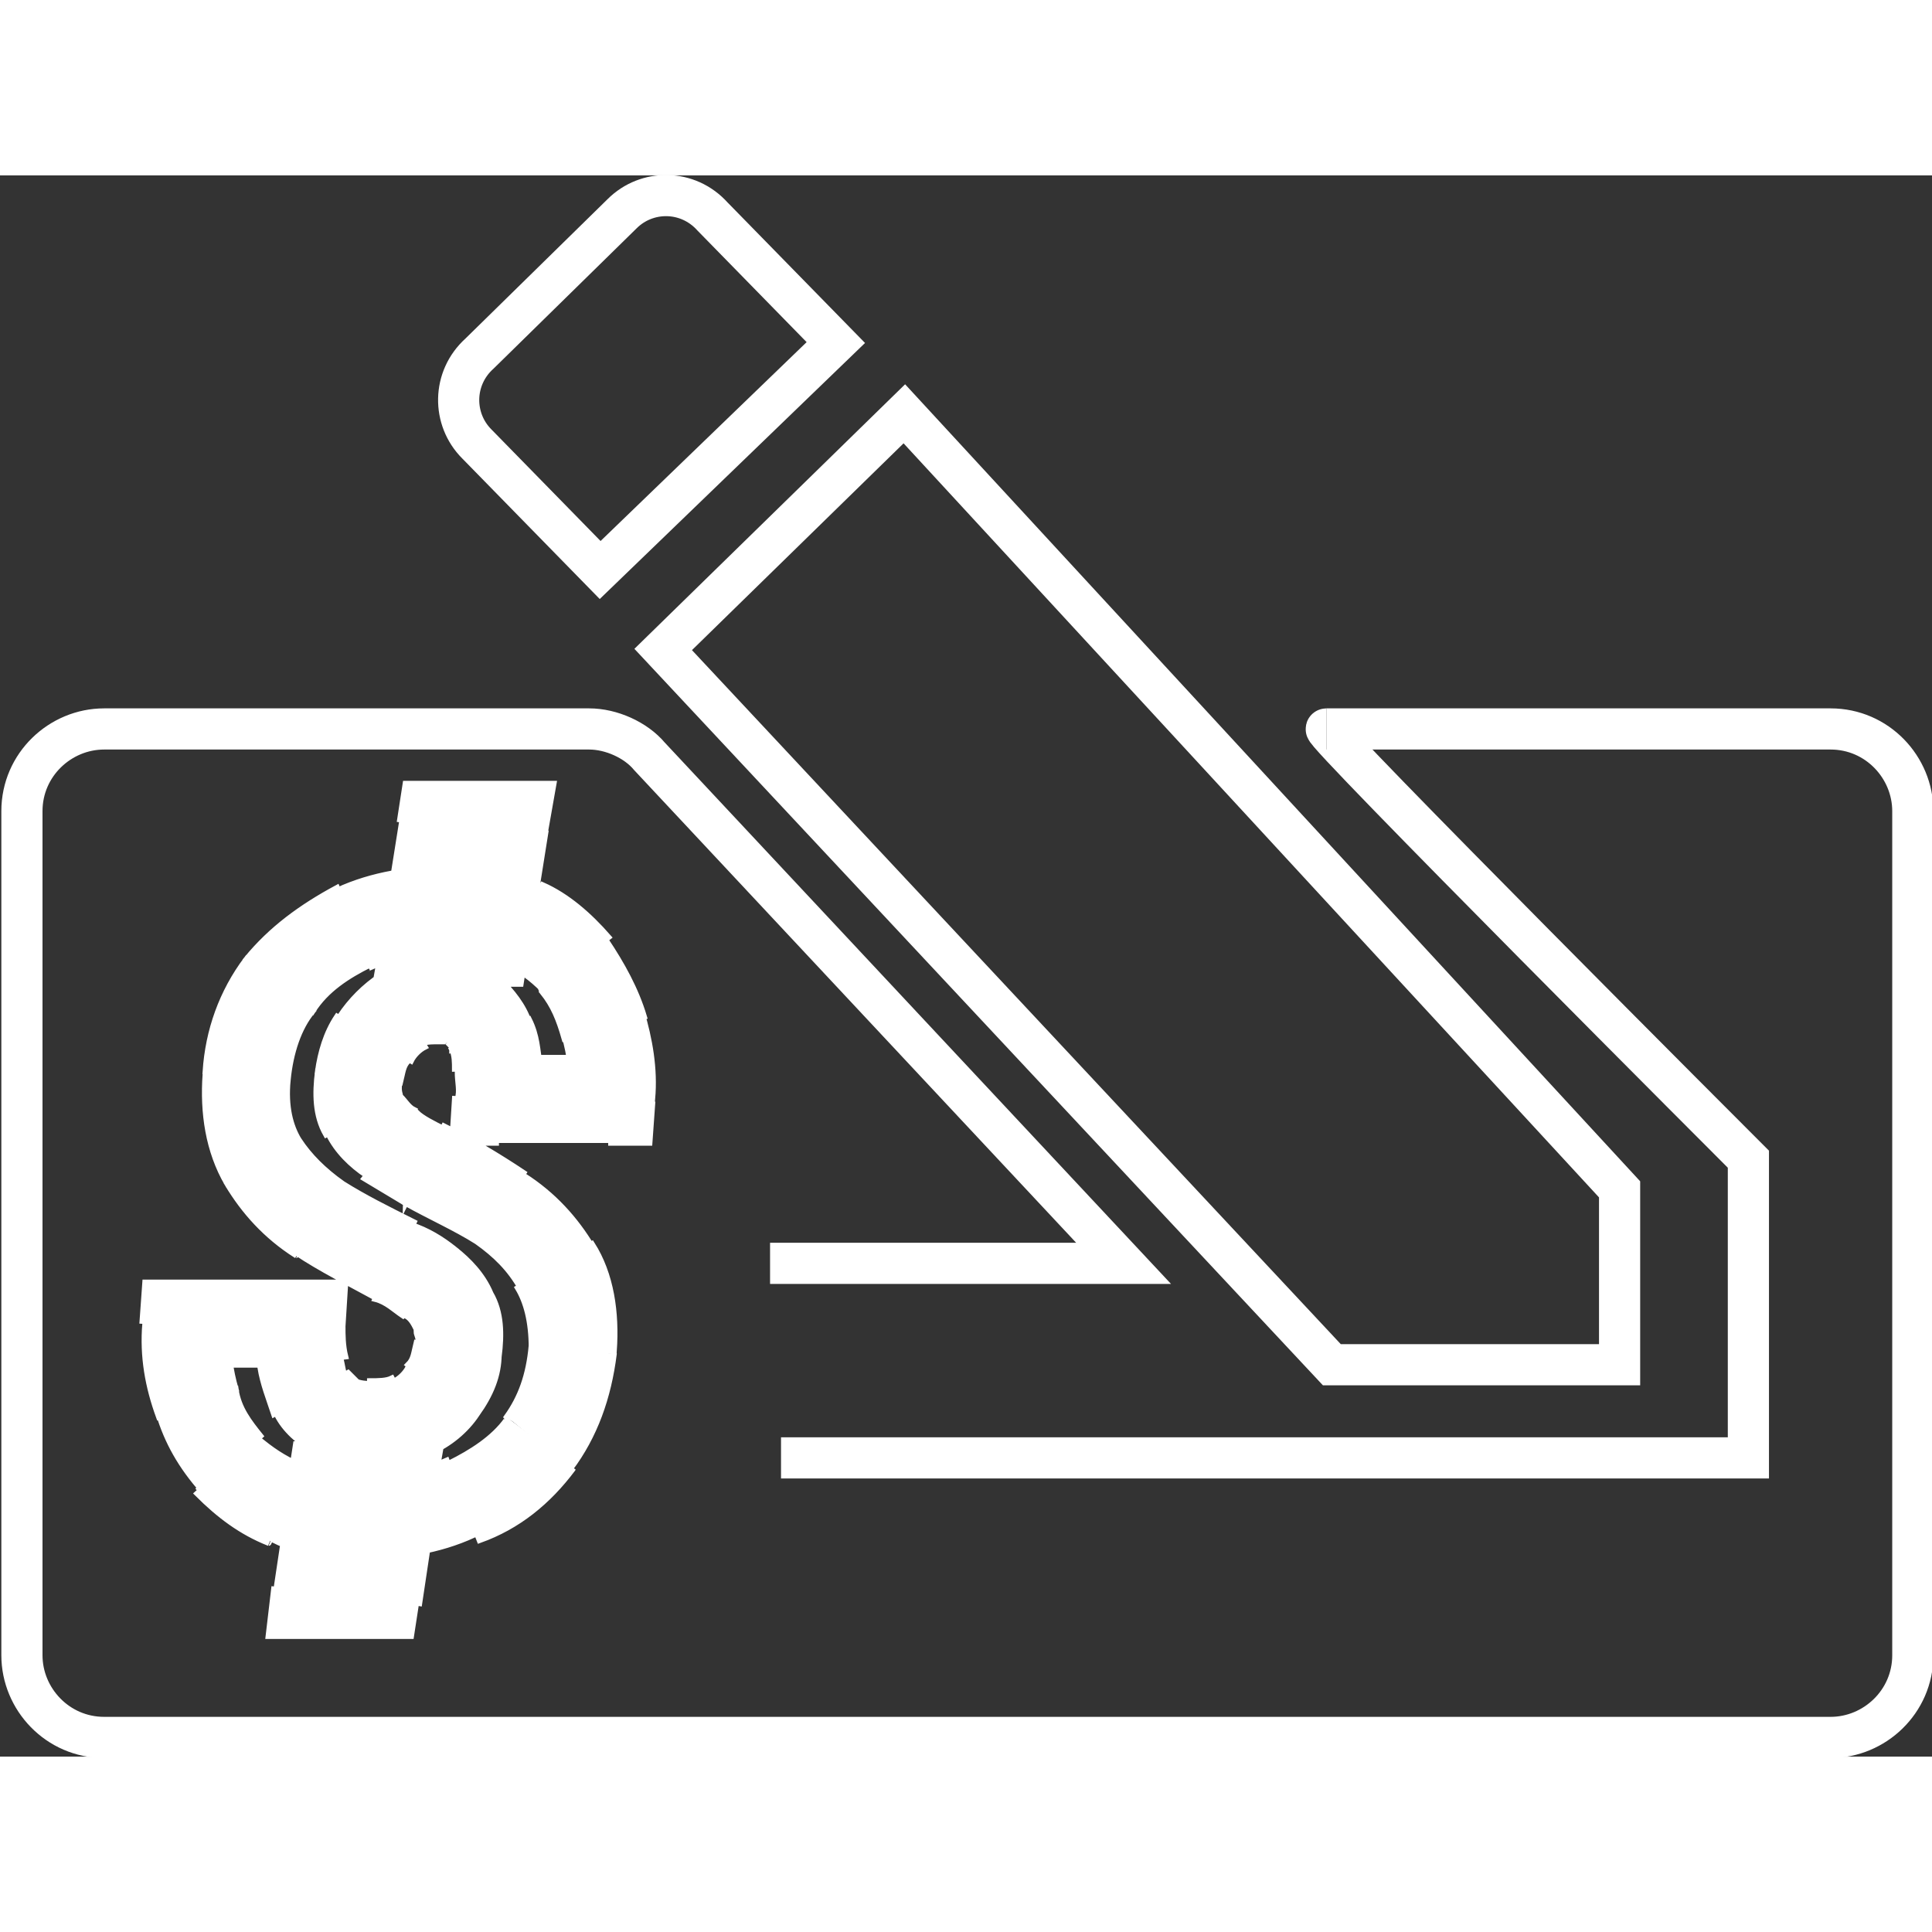
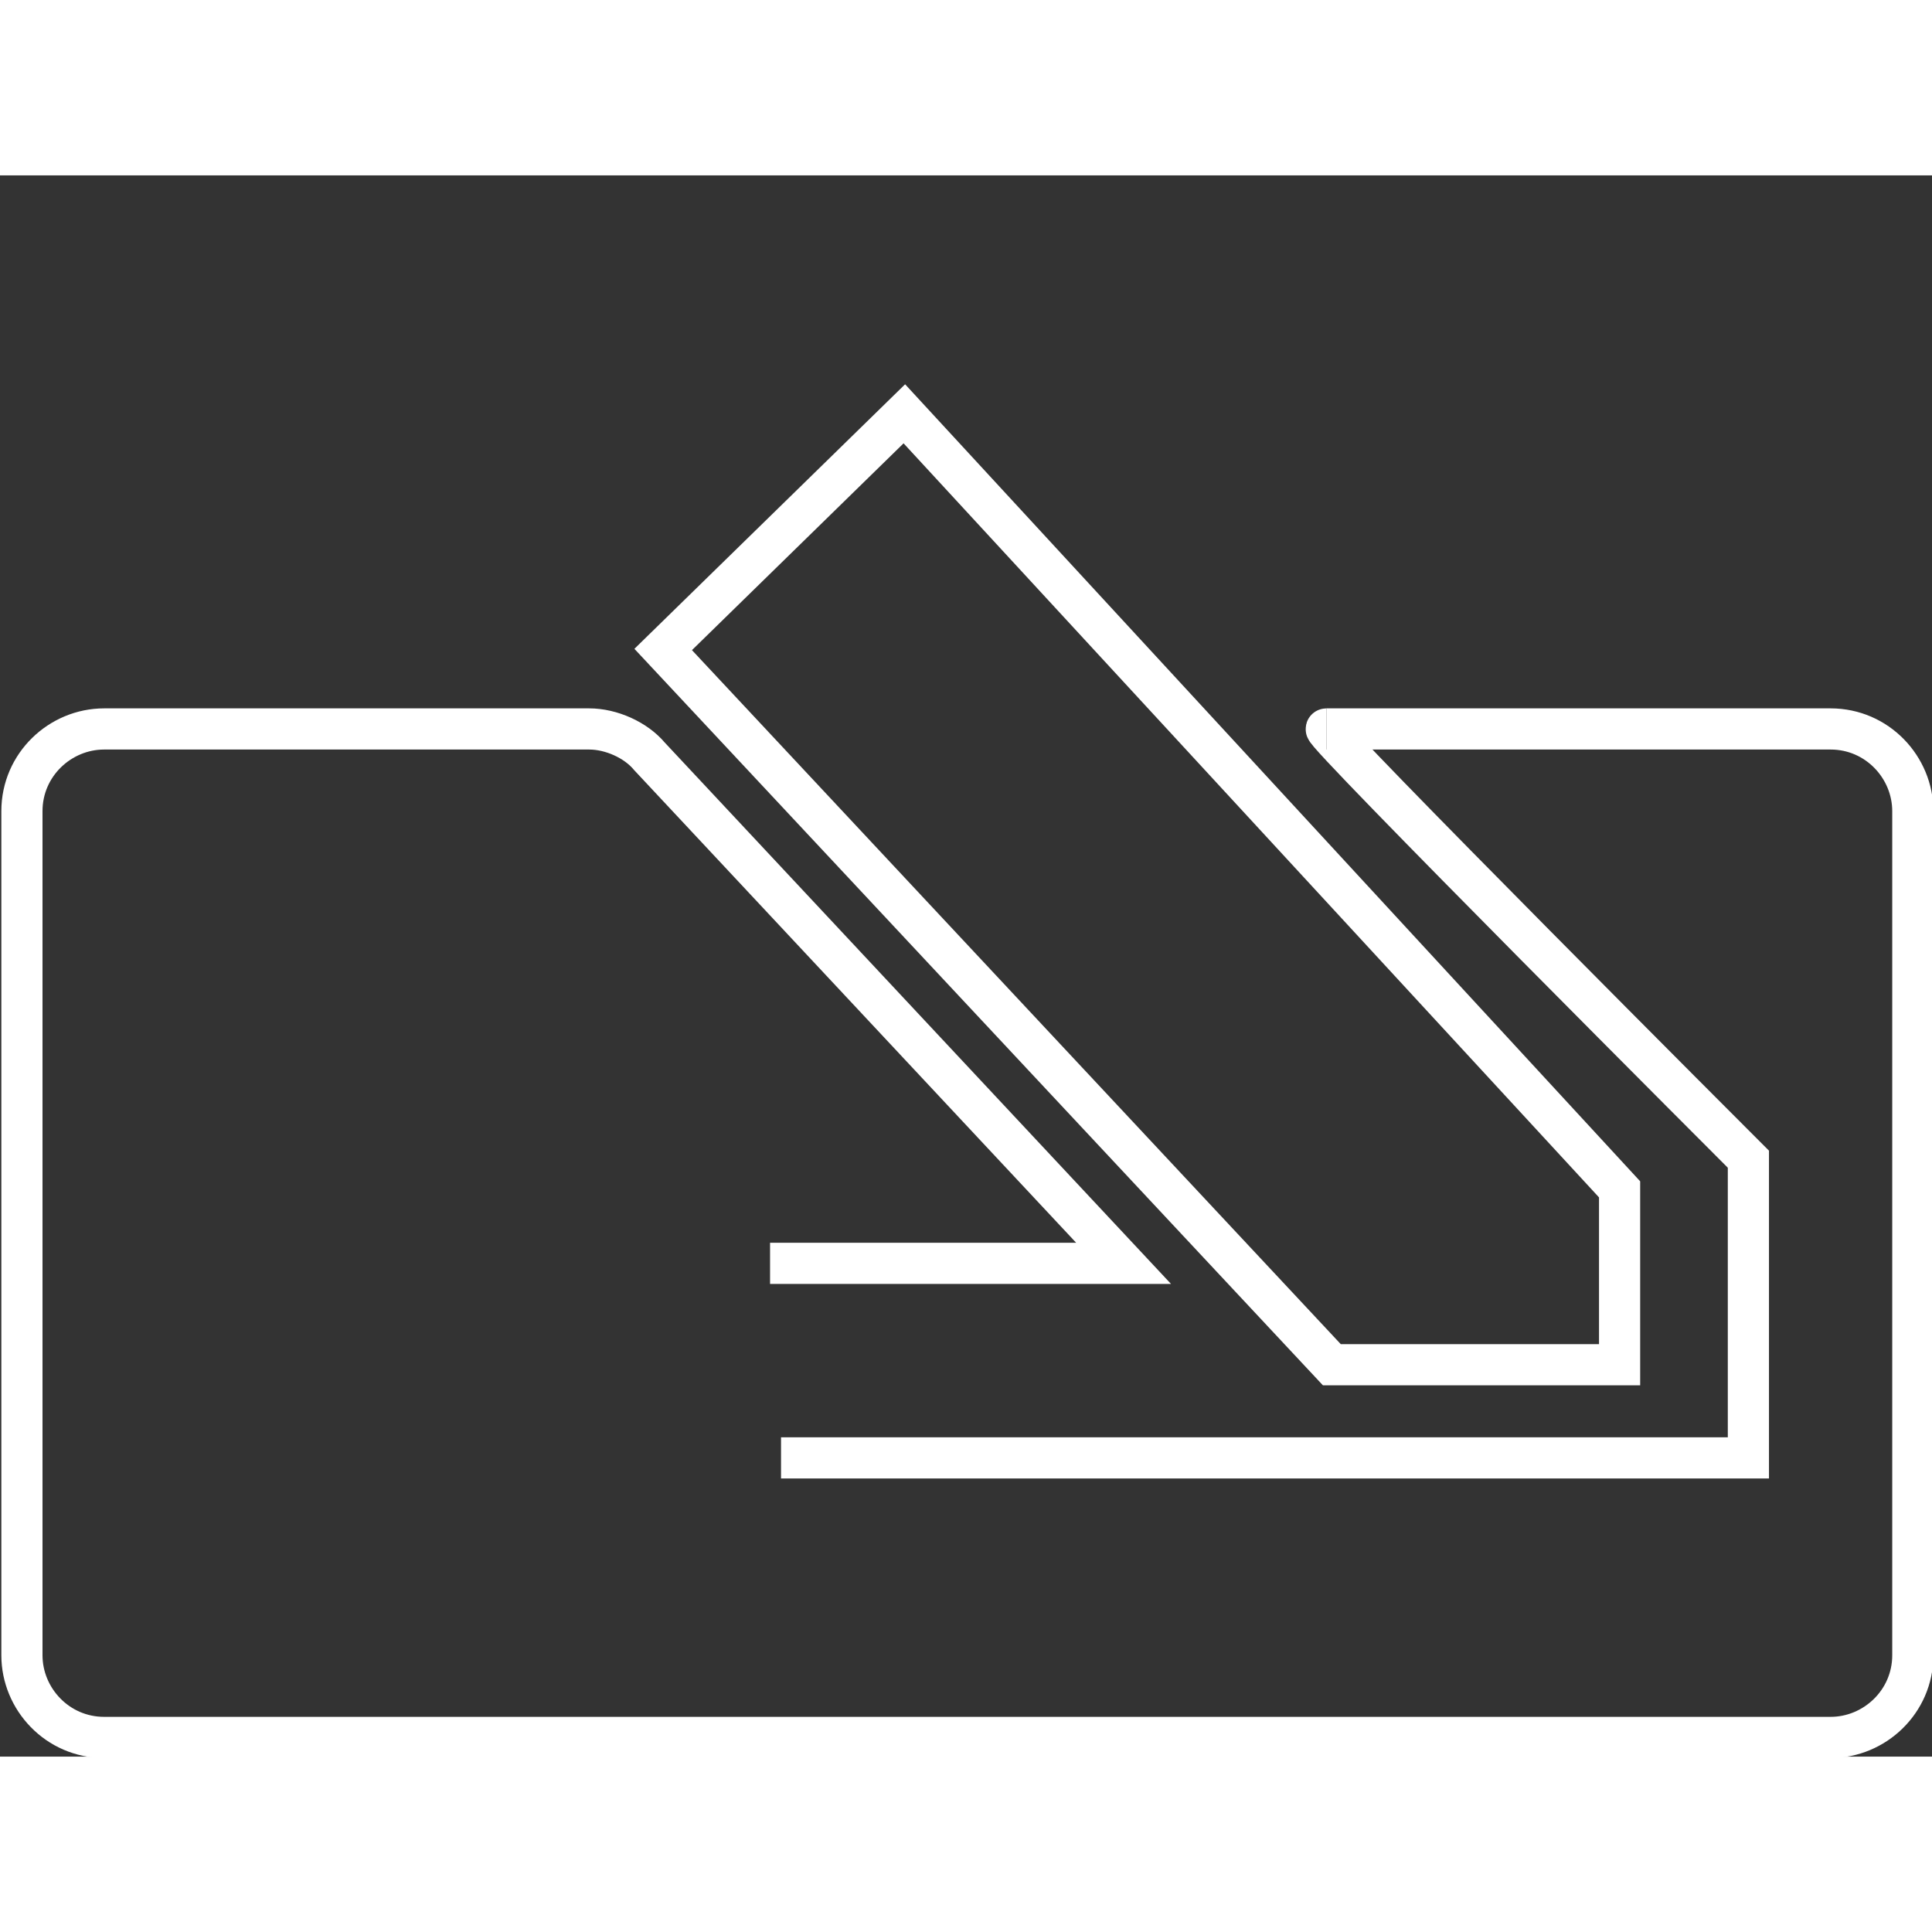
<svg xmlns="http://www.w3.org/2000/svg" width="100" height="100" version="1.0" id="Réteg_1" x="0px" y="0px" viewBox="0 0 70.5 57.7" style="enable-background:new 0 0 70.5 57.7;" xml:space="preserve">
  <rect x="0" y="0" width="70.5" height="57.7" fill="#333333" stroke="none" />
  <style type="text/css">
	.st0{fill:#FFFFFF;stroke:#FFFFFF;stroke-width:0.214;stroke-miterlimit:14.846;}
	.st1{fill:none;stroke:#FFFFFF;stroke-width:1.502;stroke-miterlimit:14.846;}
</style>
  <g id="Layer_x0020_1">
    <g id="_2288595965728">
      <g>
-         <path class="st0" d="M18.4,23.7l1.5,0.2l0.3-1.7h-1.8L18.4,23.7L18.4,23.7z M17.7,28v1.5H19l0.2-1.3L17.7,28z M15.5,28l-1.5-0.2     l-0.3,1.7h1.7L15.5,28L15.5,28L15.5,28z M16.1,23.7v-1.5h-1.3l-0.2,1.3L16.1,23.7z M14.3,47.8l1.5,0.2l0.3-1.7h-1.7L14.3,47.8     L14.3,47.8L14.3,47.8z M13.7,51.8v1.5H15l0.2-1.3L13.7,51.8z M11.5,51.8L10,51.6l-0.2,1.7h1.7L11.5,51.8L11.5,51.8z M12.1,47.8     v-1.5h-1.3l-0.2,1.3L12.1,47.8z M16.7,42.9l-1.5-0.2l0,0l0,0L16.7,42.9z M16.5,41.4L15.1,42l0,0l0,0L16.5,41.4z M14.4,39.6     l-0.6,1.4l0,0L14.4,39.6z M11.6,38.1l-0.8,1.3l0,0L11.6,38.1z M9.6,36l-1.3,0.8l0,0l0,0L9.6,36z M9,32.9l1.5,0.1l0,0     C10.5,33,9,32.9,9,32.9z M10.2,29.5L9,28.6l0,0L10.2,29.5z M12.9,27.4l0.6,1.4l0,0l0,0L12.9,27.4z M16.3,26.8v-1.5l0,0V26.8z      M19,27.4l-0.7,1.4l0,0L19,27.4z M20.9,28.9l-1.2,0.9l0,0l0,0L20.9,28.9z M22,31.1l-1.4,0.4l0,0l0,0L22,31.1z M22.3,33.8v1.5h1.4     l0.1-1.4L22.3,33.8z M18.1,33.8l-1.5-0.1l-0.1,1.6h1.6L18.1,33.8L18.1,33.8z M18.1,32.6l-1.5,0.1l0,0l0,0L18.1,32.6z M17.8,31.4     L16.5,32l0,0l0,0L17.8,31.4z M17.2,30.5l-1,1.1l0,0l0,0L17.2,30.5z M16,30.2L16,31.7l0,0l0,0L16,30.2z M13.6,31.5l-1.3-0.8l0,0     L13.6,31.5z M13.1,32.9l1.5,0.2l0,0l0,0L13.1,32.9z M13.3,34.3L12,35l0,0l0,0L13.3,34.3z M15.5,36.1l-0.7,1.4l0,0l0,0     C14.8,37.4,15.5,36.1,15.5,36.1z M18.2,37.6l-0.8,1.3L18.2,37.6z M20.2,39.7l-1.3,0.8l0,0l0,0L20.2,39.7z M20.9,42.8l1.5,0.1l0,0     l0,0L20.9,42.8z M19.6,46.3l-1.2-0.9l0,0L19.6,46.3z M16.9,48.3l0.6,1.4l0,0L16.9,48.3z M13.3,49v1.5l0,0V49z M10.4,48.4     l-0.6,1.4l0,0l0,0L10.4,48.4z M8.3,47l-1.1,1l0,0l0,0L8.3,47z M7.1,44.8l-1.4,0.5L7.1,44.8z M6.8,41.9v-1.5H5.3l-0.1,1.4     L6.8,41.9z M11,41.9l1.5,0.1l0.1-1.6H11L11,41.9L11,41.9z M11,43.3l-1.5,0.2l0,0l0,0L11,43.3z M11.3,44.5L10,45.2l0,0l0,0     L11.3,44.5z M12.2,45.3l-0.8,1.3l0,0l0,0L12.2,45.3z M13.5,45.6v-1.5l0,0l0,0V45.6z M15.1,45.3l-0.7-1.4l0,0l0,0     C14.4,43.9,15.1,45.3,15.1,45.3z M16.2,44.3L15,43.4l0,0L16.2,44.3z M17,23.5l-0.7,4.4l2.9,0.5l0.7-4.4L17,23.5z M17.7,26.5h-2.2     v3h2.2V26.5z M17,28.3l0.7-4.4l-3-0.5L14,27.8L17,28.3z M16.1,25.2h2.2v-3h-2.2V25.2z M12.9,47.6l-0.6,4l3,0.5l0.6-4L12.9,47.6z      M13.7,50.3h-2.2v3h2.2V50.3z M13,52l0.6-4l-2.9-0.5l-0.6,4L13,52z M12.1,49.3h2.2v-3h-2.2V49.3z M18.2,43.1     c0.1-0.8,0.1-1.6-0.3-2.3l-2.7,1.4c0,0.1,0.1,0.2,0.1,0.6L18.2,43.1L18.2,43.1z M17.9,40.8c-0.3-0.7-0.8-1.2-1.3-1.6l-1.8,2.4     c0.2,0.1,0.3,0.3,0.4,0.5L17.9,40.8L17.9,40.8z M16.6,39.2c-0.5-0.4-1-0.7-1.6-0.9L13.7,41c0.4,0.1,0.7,0.4,1,0.6L16.6,39.2     L16.6,39.2z M15.1,38.2c-1-0.5-1.8-0.9-2.6-1.4l-1.7,2.5c0.9,0.6,1.9,1.1,3,1.7L15.1,38.2z M12.5,36.8c-0.7-0.5-1.2-1-1.6-1.6     l-2.6,1.6c0.6,1,1.4,1.9,2.5,2.6C10.8,39.4,12.5,36.8,12.5,36.8z M10.9,35.2c-0.3-0.5-0.5-1.2-0.4-2.2l-3-0.2     c-0.1,1.4,0.1,2.8,0.8,4L10.9,35.2z M10.5,33c0.1-1,0.4-1.9,0.9-2.5L9,28.6c-0.9,1.2-1.4,2.6-1.5,4.1L10.5,33L10.5,33z      M11.4,30.5c0.5-0.8,1.3-1.3,2.1-1.7l-1.2-2.8C11,26.7,9.9,27.5,9,28.6C9,28.6,11.4,30.5,11.4,30.5z M13.5,28.9     c0.9-0.4,1.8-0.6,2.8-0.6l0.1-3c-1.4,0-2.8,0.2-4.1,0.8C12.3,26.1,13.5,28.9,13.5,28.9z M16.4,28.3c0.8,0,1.5,0.1,2,0.5l1.3-2.7     c-1-0.5-2.1-0.7-3.3-0.8C16.4,25.3,16.4,28.3,16.4,28.3z M18.4,28.7c0.6,0.3,1,0.6,1.4,1l2.4-1.9c-0.7-0.8-1.5-1.5-2.4-1.9     L18.4,28.7z M19.8,29.8c0.4,0.5,0.6,1,0.8,1.7l2.9-0.8c-0.3-1-0.8-1.9-1.4-2.8L19.8,29.8L19.8,29.8z M20.6,31.4     c0.2,0.7,0.3,1.4,0.2,2.2l3,0.1c0.1-1.1-0.1-2.2-0.4-3.2L20.6,31.4L20.6,31.4z M22.4,32.2h-4.1v3h4.1V32.2z M19.7,33.8     c0-0.5,0-0.9,0-1.4l-3,0.3c0,0.4,0.1,0.7,0,1C16.7,33.7,19.7,33.8,19.7,33.8z M19.7,32.5c-0.1-0.6-0.1-1.1-0.4-1.7l-2.8,1.1     c0.1,0.2,0.1,0.5,0.1,0.7L19.7,32.5L19.7,32.5z M19.3,30.9c-0.2-0.6-0.6-1.1-1.1-1.6l-1.8,2.4c0.1,0.1,0.1,0.1,0.1,0.2L19.3,30.9     L19.3,30.9z M18.2,29.4c-0.6-0.5-1.4-0.7-2.1-0.8l-0.1,3c0.1,0,0.2,0,0.2,0l0,0L18.2,29.4z M16.1,28.6c-0.8,0-1.6,0.1-2.2,0.5     l1.5,2.6c0.1-0.1,0.3-0.1,0.7-0.1L16.1,28.6L16.1,28.6z M13.9,29.2c-0.6,0.4-1.1,0.9-1.5,1.5l2.6,1.6c0.1-0.2,0.3-0.4,0.5-0.5     L13.9,29.2z M12.3,30.7c-0.4,0.6-0.6,1.3-0.7,2l3,0.4c0.1-0.4,0.1-0.6,0.3-0.8L12.3,30.7L12.3,30.7z M11.6,32.7     c-0.1,0.8-0.1,1.6,0.3,2.3l2.7-1.4c0-0.1-0.1-0.2,0-0.6L11.6,32.7L11.6,32.7z M12,35c0.3,0.6,0.8,1.1,1.4,1.5l1.7-2.4     c-0.2-0.1-0.3-0.3-0.5-0.5C14.6,33.7,12,35,12,35z M13.3,36.6c0.5,0.3,1,0.6,1.5,0.9l1.4-2.7c-0.4-0.2-0.8-0.4-1-0.6L13.3,36.6     L13.3,36.6z M14.8,37.5c0.9,0.5,1.8,0.9,2.6,1.4l1.7-2.5c-0.9-0.6-1.9-1.2-2.9-1.7L14.8,37.5z M17.4,38.9c0.7,0.5,1.2,1,1.6,1.7     l2.6-1.5c-0.6-1-1.4-1.9-2.5-2.6L17.4,38.9z M18.9,40.6c0.3,0.5,0.5,1.2,0.5,2.2l3,0.1c0.1-1.4-0.1-2.8-0.8-3.9L18.9,40.6     L18.9,40.6z M19.4,42.7c-0.1,1.1-0.4,1.9-0.9,2.6l2.3,1.9c0.9-1.2,1.4-2.6,1.6-4.2C22.4,43,19.4,42.7,19.4,42.7z M18.5,45.4     c-0.5,0.7-1.3,1.2-2.1,1.6l1.1,2.8c1.4-0.5,2.5-1.4,3.4-2.6C20.9,47.2,18.5,45.4,18.5,45.4z M16.3,46.9c-0.9,0.4-1.9,0.5-3,0.5     l-0.1,3c1.4,0,2.8-0.2,4.1-0.8L16.3,46.9L16.3,46.9z M13.4,47.5c-0.9,0-1.7-0.1-2.3-0.5l-1.1,2.8c1,0.5,2.2,0.6,3.4,0.7     C13.3,50.5,13.4,47.5,13.4,47.5z M11,47.1c-0.7-0.3-1.1-0.6-1.6-1l-2.2,2c0.8,0.8,1.6,1.4,2.6,1.8C9.8,49.9,11,47.1,11,47.1z      M9.5,46c-0.4-0.5-0.8-1-0.9-1.7l-2.8,0.9c0.3,1,0.8,1.9,1.6,2.8C7.3,48,9.5,46,9.5,46z M8.6,44.3c-0.2-0.7-0.3-1.4-0.3-2.3     l-3-0.1c-0.1,1.2,0.1,2.3,0.5,3.4L8.6,44.3L8.6,44.3z M6.8,43.4h4.1v-3H6.8C6.8,40.4,6.8,43.4,6.8,43.4z M9.5,41.8     c0,0.5,0,1.1,0.1,1.7l3-0.4c-0.1-0.4-0.1-0.8-0.1-1.1C12.5,42,9.5,41.8,9.5,41.8z M9.5,43.5c0.1,0.6,0.3,1.1,0.5,1.7l2.6-1.4     c-0.1-0.1-0.1-0.4-0.2-0.7L9.5,43.5L9.5,43.5z M10.1,45.2c0.3,0.6,0.8,1,1.4,1.4L13,44c-0.1-0.1-0.2-0.2-0.3-0.3L10.1,45.2     L10.1,45.2z M11.4,46.6c0.7,0.4,1.4,0.5,2.1,0.5v-3c-0.4,0-0.5-0.1-0.6-0.1L11.4,46.6L11.4,46.6z M13.5,47.1     c0.8,0,1.5-0.1,2.2-0.5l-1.4-2.7c-0.2,0.1-0.5,0.1-0.8,0.1L13.5,47.1L13.5,47.1z M15.7,46.6c0.7-0.3,1.3-0.8,1.7-1.4l-2.5-1.7     c-0.1,0.2-0.3,0.4-0.5,0.5L15.7,46.6L15.7,46.6z M17.4,45.2c0.5-0.7,0.8-1.4,0.8-2.2l-3-0.4c-0.1,0.4-0.1,0.6-0.3,0.8     C14.9,43.4,17.4,45.2,17.4,45.2z" />
        <path class="st1" d="M28.5,46.8h35.3V35.9c0,0-15.7-15.7-15.4-15.7 M28.5,46.8L28.5,46.8L28.5,46.8z" />
        <path class="st1" d="M48.4,20.2h18.4c1.7,0,3,1.4,3,3v30.8c0,1.7-1.4,3-3,3h-63c-1.7,0-3-1.4-3-3V23.2c0-1.7,1.4-3,3-3h17.7     c0.8,0,1.7,0.4,2.2,1l17.3,18.5H28.1 M48.4,20.2L48.4,20.2L48.4,20.2z" />
      </g>
      <polygon class="st1" points="24.2,17.3 33,8.7 59.1,37 59.1,43.4 48.6,43.4   " />
-       <path class="st1" d="M22.7,1.4c0.9-0.9,2.4-0.9,3.3,0.1l4.5,4.6l-8.6,8.3l-4.5-4.6c-0.9-0.9-0.9-2.4,0.1-3.3L22.7,1.4L22.7,1.4z" />
    </g>
  </g>
</svg>